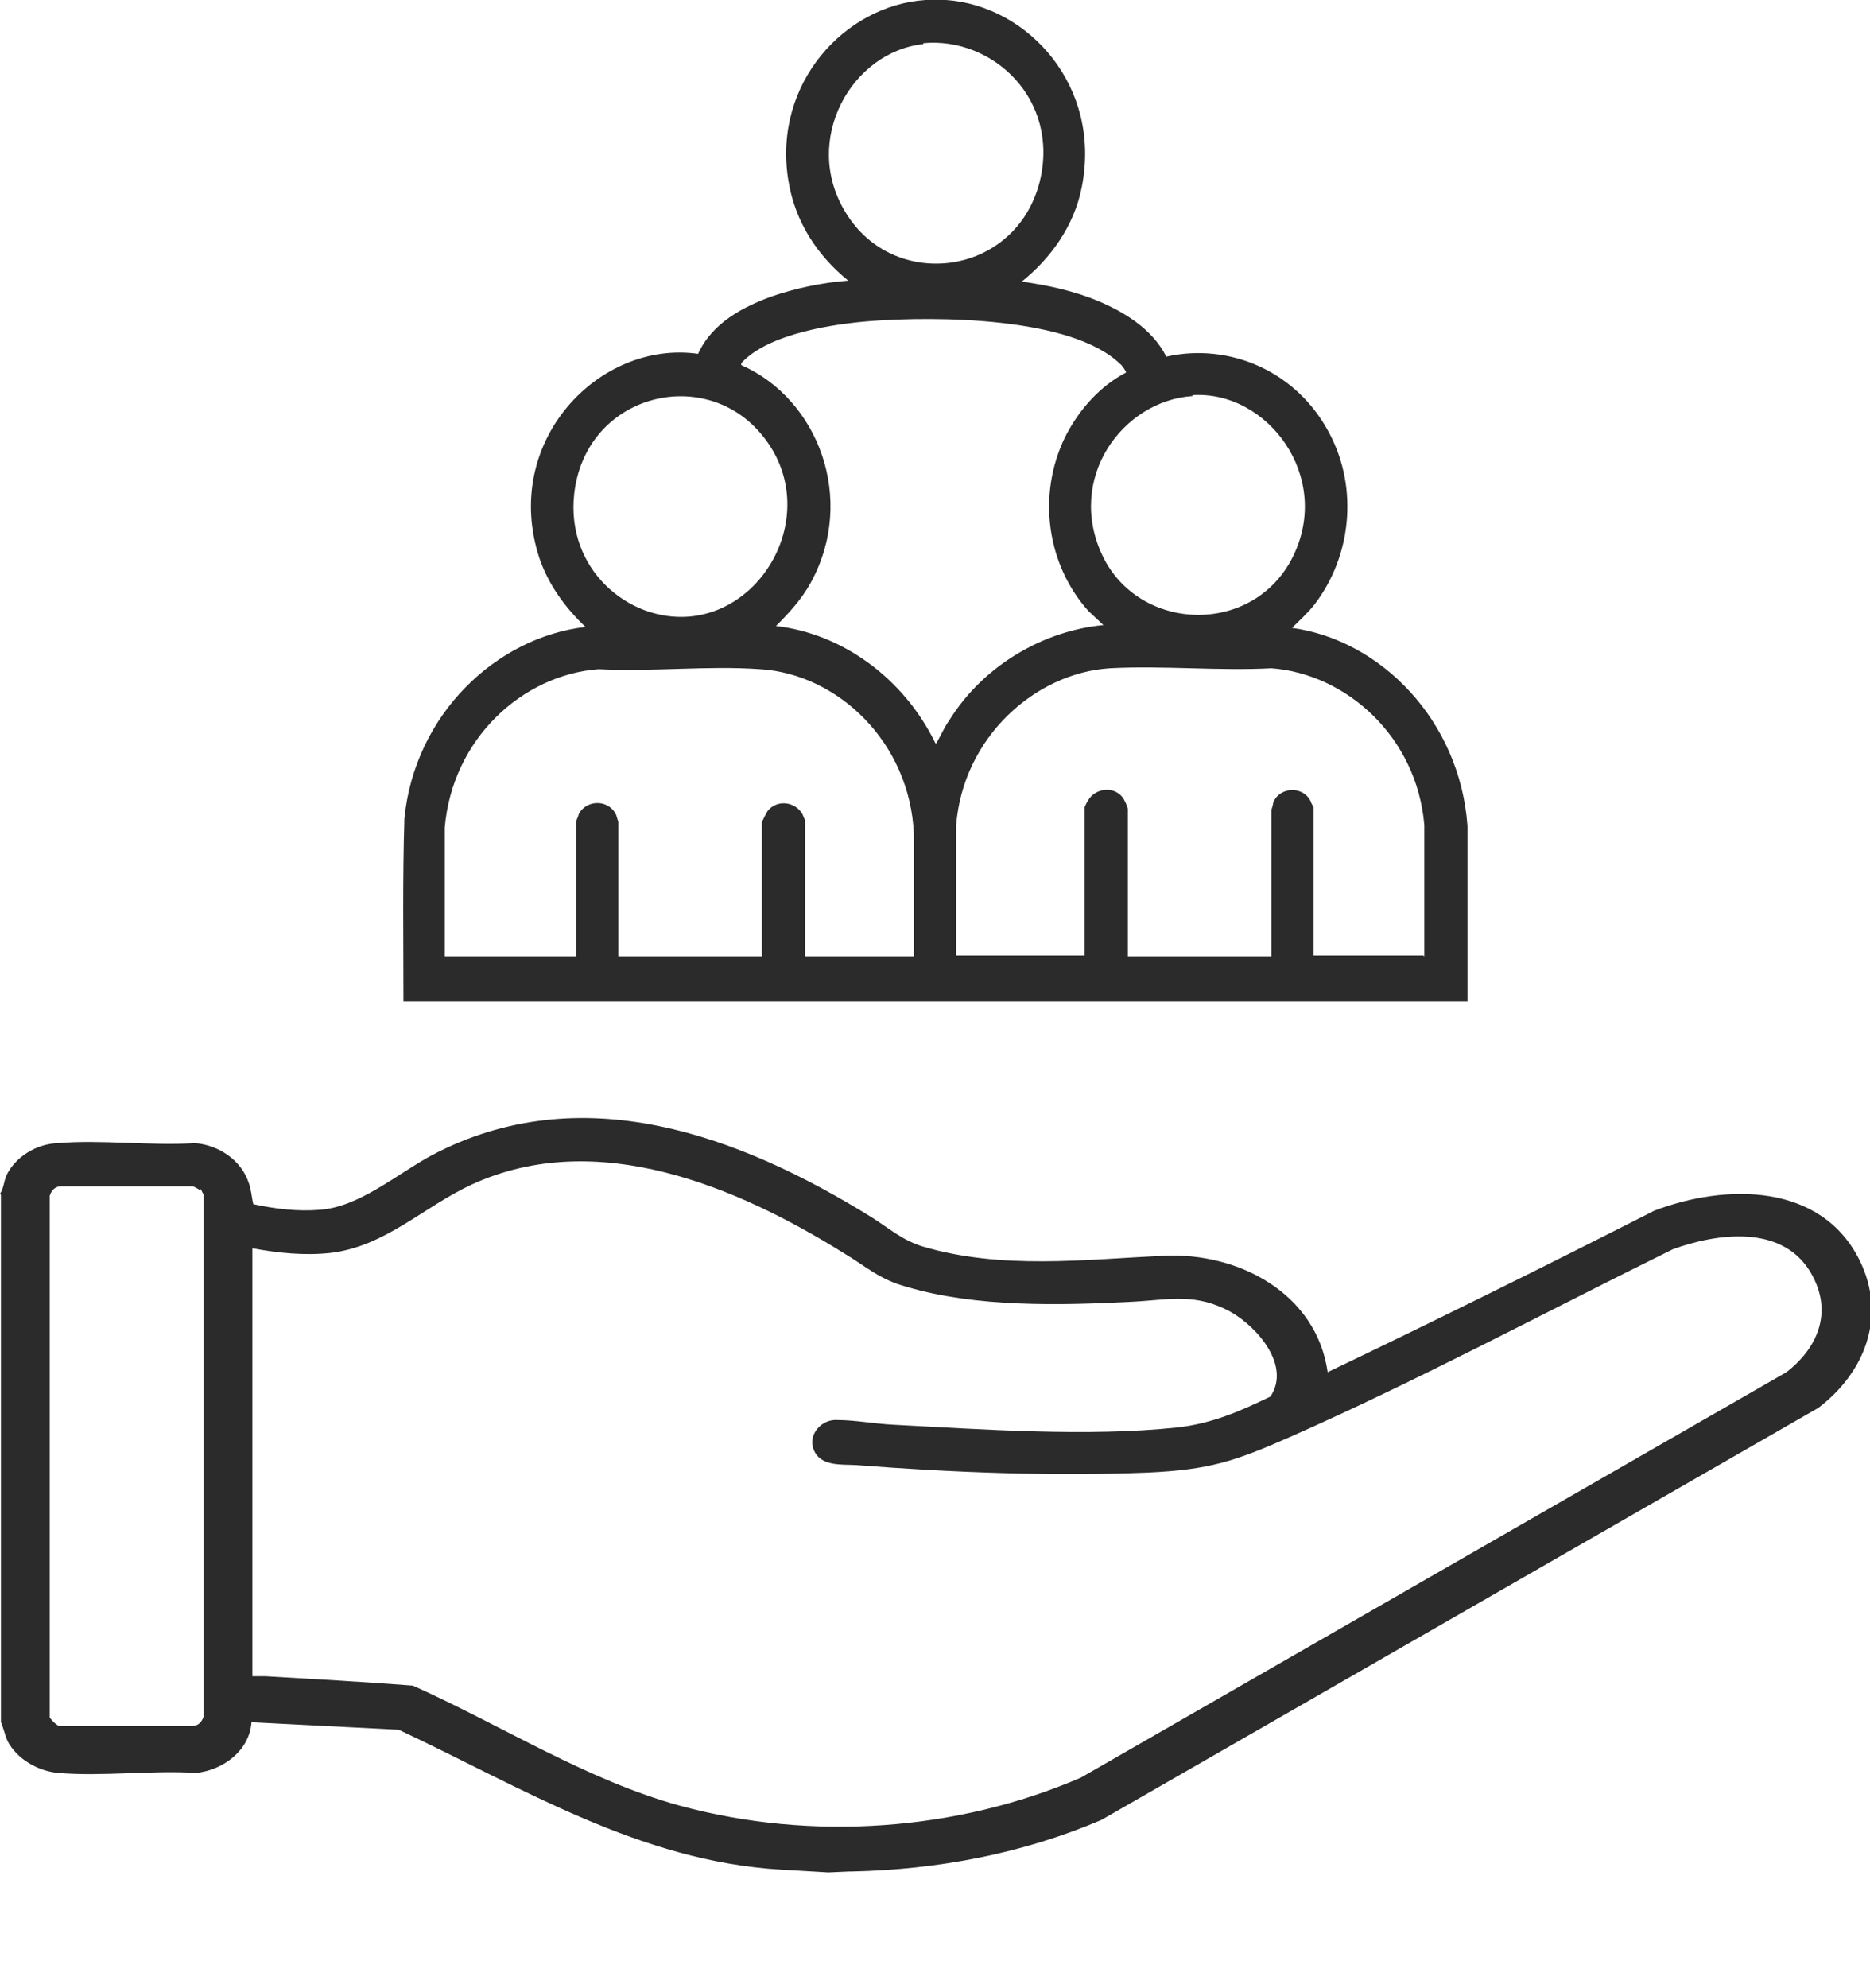
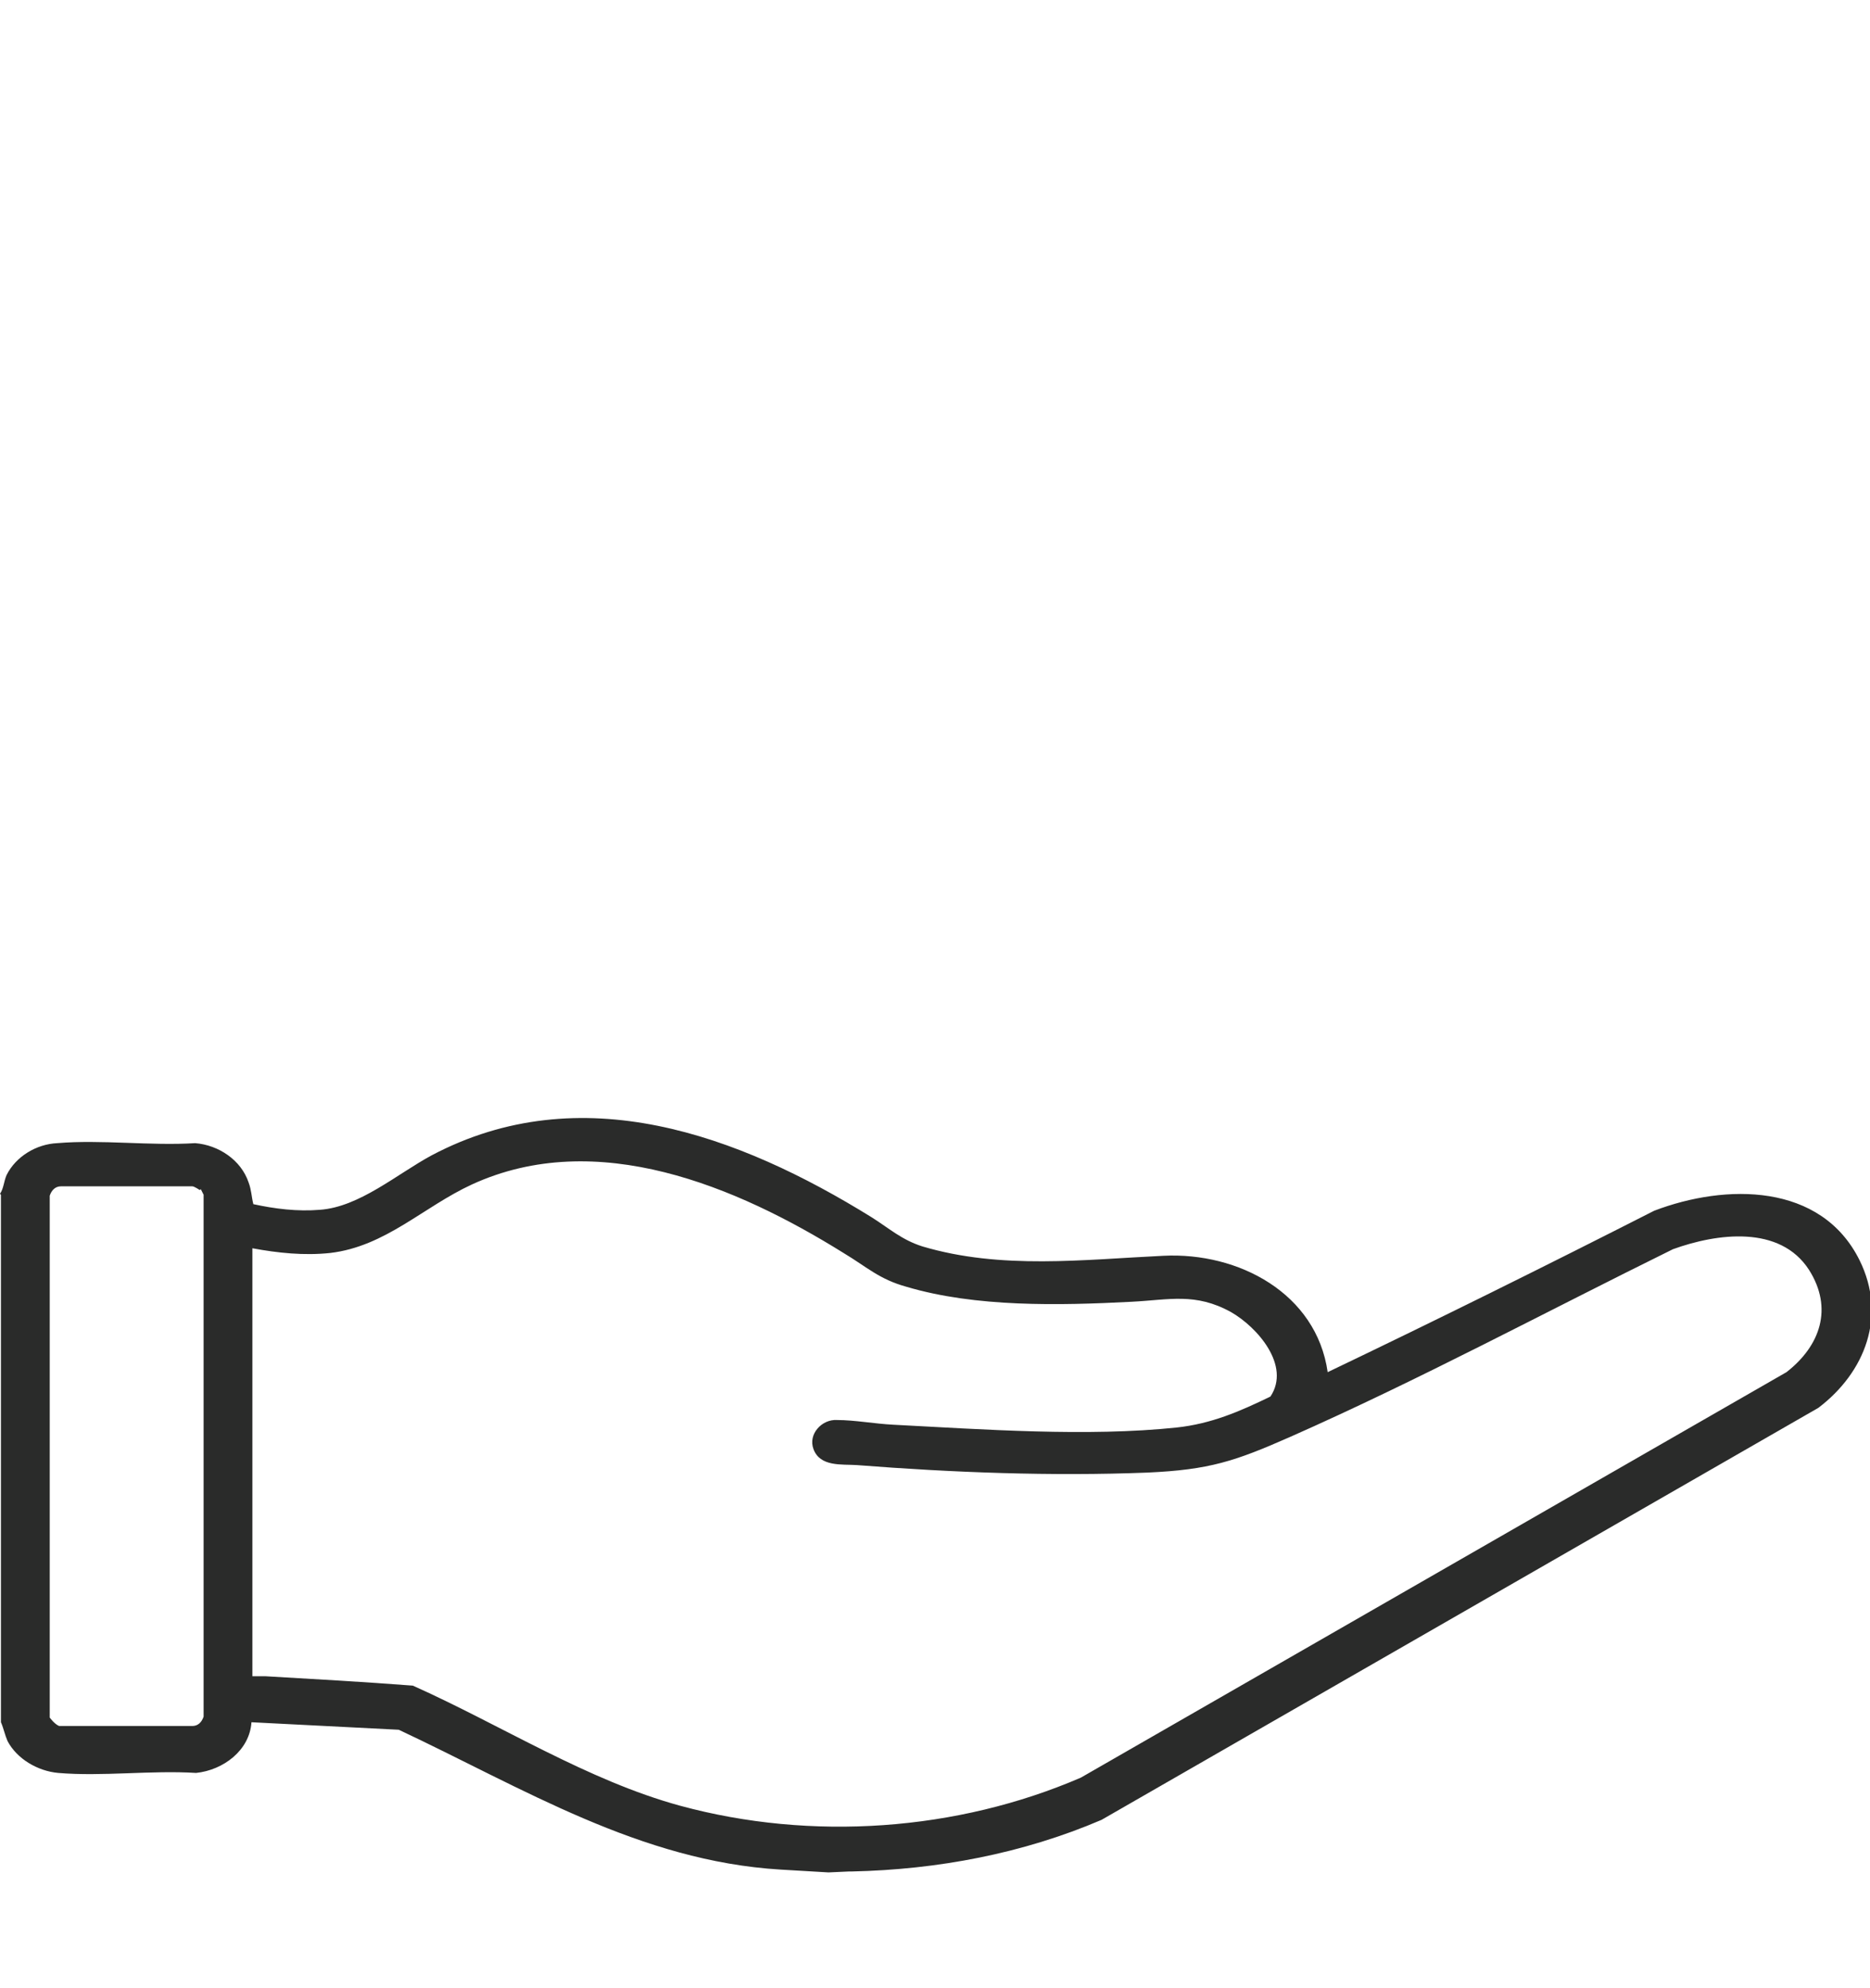
<svg xmlns="http://www.w3.org/2000/svg" id="Layer_1" data-name="Layer 1" viewBox="0 0 19.93 21.18">
  <defs>
    <style>
      .cls-1 {
        fill: #2a2b2a;
      }
    </style>
  </defs>
-   <path class="cls-1" d="M10.08,0c.89.06,1.66.93,1.45,1.99-.08.42-.34.77-.64,1.01.28.04.56.1.82.21s.57.29.72.59c.67-.15,1.39.15,1.74.82.31.59.23,1.31-.16,1.82-.07.09-.16.17-.24.25.95.13,1.79.99,1.87,2.11v1.87s-11.34,0-11.34,0c0-.65-.01-1.3.01-1.95.11-1.11.98-1.93,1.93-2.04-.21-.2-.39-.44-.49-.73-.41-1.24.63-2.33,1.69-2.18.15-.33.48-.5.78-.61.26-.09.55-.15.82-.17-.32-.26-.57-.62-.64-1.08-.16-1.02.6-1.85,1.46-1.91h.22ZM9.84.47c-.76.08-1.3,1.02-.83,1.79.51.85,1.81.69,2.07-.32.22-.88-.5-1.55-1.24-1.48ZM12,3.96s-.04-.07-.06-.08c-.52-.51-1.99-.51-2.65-.46-.39.03-1.1.13-1.39.45,0,0,0,0,0,.02.82.36,1.23,1.43.74,2.32-.1.18-.23.32-.37.46.7.08,1.36.55,1.7,1.25.01,0,.02,0,.02-.02.04-.07.08-.16.13-.23.37-.59,1.01-.95,1.64-1.01l-.16-.15c-.44-.49-.55-1.23-.25-1.85.15-.3.38-.55.65-.69ZM8.1,4.61c-.62-.72-1.86-.4-1.98.65-.09.8.57,1.36,1.22,1.31.87-.07,1.42-1.2.76-1.96ZM12.71,4.22c-.75.05-1.35.88-.96,1.7s1.61.86,2.03.01-.27-1.77-1.07-1.72ZM4.75,10.19h1.39v-1.44s.03-.07.03-.08c.09-.16.33-.15.4.02,0,.01.02.06.02.07v1.43h1.53v-1.43s.05-.11.07-.13c.1-.11.28-.09.36.04,0,0,.03.07.03.07v1.45h1.16v-1.3c-.04-.98-.81-1.71-1.64-1.76-.56-.04-1.15.03-1.72,0-.81.06-1.56.74-1.64,1.69v1.37ZM15.18,10.19v-1.4c-.08-.94-.83-1.61-1.63-1.67-.56.03-1.15-.03-1.72,0-.8.05-1.57.74-1.64,1.68v1.38s1.37,0,1.37,0v-1.58s.02-.05.03-.06c.07-.14.27-.17.37-.05.02.02.06.11.06.13v1.57h1.53v-1.56s.02-.06.02-.08c.07-.17.32-.18.4-.01,0,.01.03.06.03.06v1.58h1.17Z" />
  <path class="cls-1" d="M0,12.72c.04-.06.04-.13.07-.2.1-.2.32-.33.54-.34.47-.04.99.03,1.47,0,.25.02.49.18.57.42.03.08.03.15.05.23.23.05.47.08.71.06.42-.03.82-.38,1.19-.58,1.59-.84,3.27-.22,4.69.66.19.12.32.24.54.31.84.25,1.72.14,2.57.1.8-.04,1.63.4,1.75,1.24,1.17-.56,2.32-1.13,3.48-1.72.76-.29,1.78-.3,2.19.53.29.59.06,1.19-.44,1.57l-7.64,4.39c-.84.36-1.75.53-2.66.55h-.03s-.22.01-.22.01l-.51-.03c-1.5-.09-2.75-.87-4.07-1.49l-1.57-.08c-.02.3-.3.51-.59.54-.48-.03-1,.04-1.47,0-.22-.02-.44-.15-.54-.34-.03-.07-.04-.13-.07-.2v-5.62ZM2.69,17.86s.1,0,.14,0c.52.03,1.05.06,1.57.1.94.42,1.86,1.01,2.85,1.28,1.4.38,2.95.27,4.27-.3l7.52-4.32c.36-.28.5-.68.24-1.09-.31-.48-.98-.39-1.45-.22-1.36.67-2.7,1.39-4.08,2-.59.26-.86.35-1.52.38-1.02.04-2.08,0-3.1-.08-.16-.01-.39.02-.46-.17-.06-.16.09-.32.25-.31.19,0,.4.04.6.05.96.05,2.07.13,3.02.03.37-.04.67-.17,1-.33.22-.33-.14-.74-.42-.9-.38-.21-.66-.13-1.06-.11-.77.04-1.66.06-2.4-.16-.29-.08-.42-.21-.67-.36-1.14-.71-2.63-1.34-3.96-.73-.52.24-.92.66-1.51.73-.28.03-.56,0-.83-.05v4.56ZM2.13,12.68s-.06-.04-.08-.04H.65c-.06,0-.1.04-.12.1v5.56s.05.07.1.09h1.42c.06,0,.1-.04.12-.1v-5.56s-.02-.04-.03-.06Z" />
</svg>